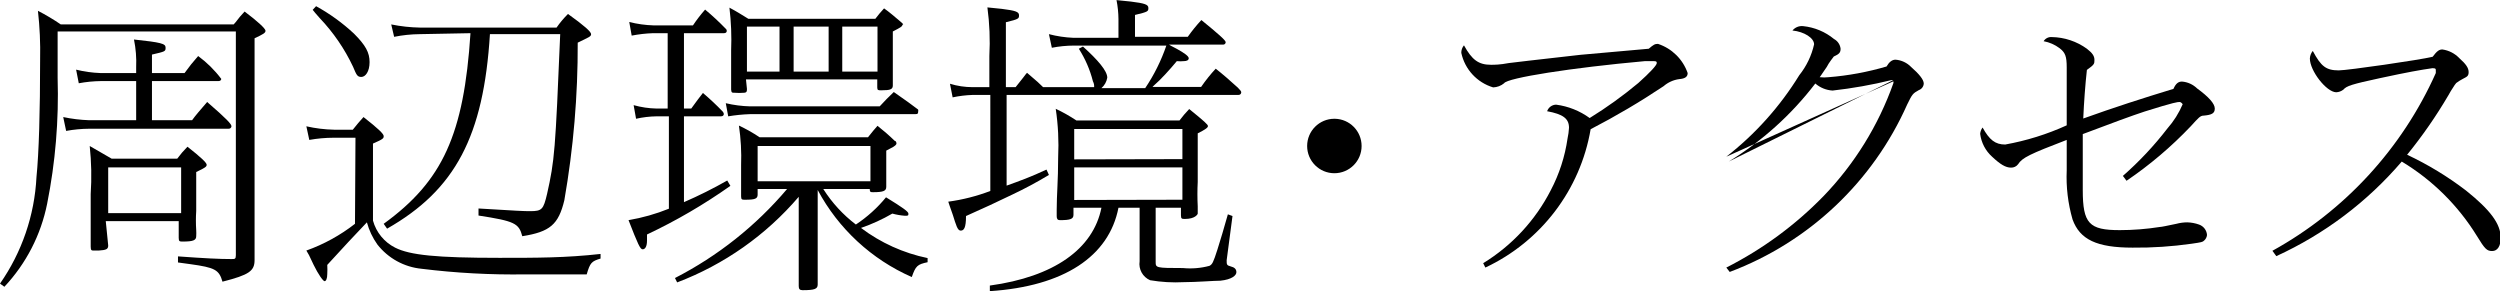
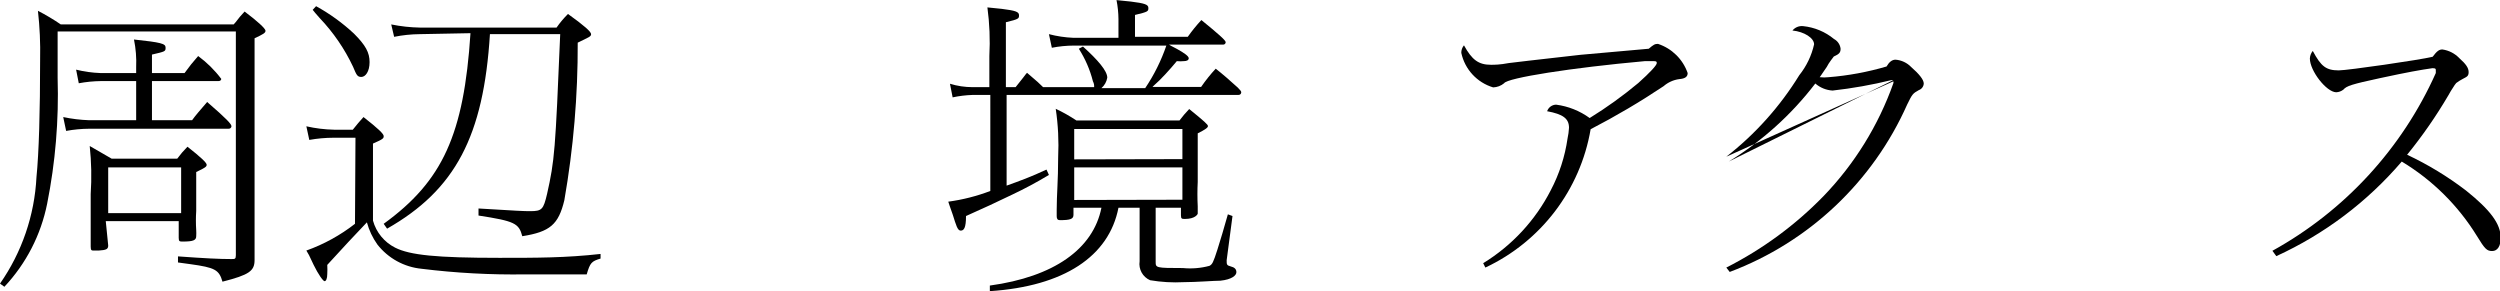
<svg xmlns="http://www.w3.org/2000/svg" version="1.1" width="103" height="12" x="0px" y="0px" viewBox="0 0 102.82 11.97" enable-background="new 0 0 102.82 11.97" xml:space="preserve">
  <g>
    <g>
      <path d="M2.37,1.29V3.2c0.053,1.734-0.091,3.469-0.43,5.17c-0.256,1.282-0.865,2.467-1.76,3.42L0,11.66    c0.901-1.29,1.421-2.808,1.5-4.38c0.1-1,0.15-2.69,0.15-4.84c0.015-0.668-0.015-1.336-0.09-2C1.884,0.607,2.198,0.794,2.5,1h7.11    c0,0,0,0,0.08-0.09c0.114-0.154,0.237-0.301,0.37-0.44c0.52,0.39,0.86,0.7,0.86,0.79s-0.09,0.14-0.45,0.31V7.8c0,1,0,1.46,0,2.35    c0,0.33,0,0.47,0,0.54c0,0.45-0.22,0.61-1.32,0.89C9.01,11.09,8.84,11,7.83,10.86l-0.51-0.07v-0.25c1.11,0.08,1.7,0.11,2.2,0.11    c0.14,0,0.18,0,0.18-0.16v-9.2H2.37z M5.6,2.76c0.017-0.382-0.013-0.765-0.09-1.14c1.12,0.12,1.3,0.17,1.3,0.33s0,0.16-0.56,0.29    V3h1.34c0.174-0.243,0.361-0.477,0.56-0.7C8.511,2.565,8.831,2.882,9.1,3.24c0,0,0,0.09-0.12,0.09H6.25v1.61H7.9    c0.15-0.21,0.32-0.4,0.62-0.75c0.81,0.7,1,0.91,1,1c-0.005,0.061-0.059,0.105-0.119,0.1c0,0-0.001,0-0.001,0H3.67    C3.351,5.292,3.033,5.322,2.72,5.38L2.6,4.81c0.352,0.075,0.71,0.118,1.07,0.13H5.6V3.33H4.15C3.845,3.334,3.54,3.364,3.24,3.42    L3.13,2.86c0.328,0.081,0.663,0.128,1,0.14H5.6V2.76z M4.45,10.09c0,0.15-0.07,0.19-0.39,0.21h-0.2c-0.09,0-0.13,0-0.13-0.16l0,0    c-0.004-0.073-0.004-0.147,0-0.22c0-0.48,0-1.1,0-1.94C3.773,7.32,3.76,6.658,3.69,6l0.9,0.52h2.7    c0.128-0.174,0.268-0.337,0.42-0.49C8.26,6.46,8.5,6.69,8.5,6.77s-0.05,0.12-0.43,0.3v1.6c-0.017,0.263-0.017,0.527,0,0.79    c0.005,0.083,0.005,0.167,0,0.25c0,0.17-0.13,0.22-0.55,0.22c-0.13,0-0.17,0-0.17-0.15V9.09h-3L4.45,10.09z M7.45,8.76V6.88h-3    v1.88H7.45z" />
      <path d="M14.62,5.66h-0.9c-0.335,0.001-0.67,0.031-1,0.09L12.6,5.19c0.374,0.085,0.756,0.132,1.14,0.14h0.77    c0.14-0.18,0.31-0.38,0.44-0.52c0.6,0.47,0.83,0.69,0.83,0.78s0,0.12-0.44,0.31v3.17c0.133,0.482,0.464,0.885,0.91,1.11    c0.61,0.31,1.71,0.42,4.29,0.42c1.54,0,2.72,0,4.16-0.16v0.19c-0.37,0.11-0.43,0.17-0.57,0.65c-1,0-1.78,0-2.52,0    c-1.427,0.022-2.854-0.055-4.27-0.23c-0.718-0.07-1.376-0.431-1.82-1c-0.196-0.276-0.342-0.584-0.43-0.91    c-0.67,0.7-0.81,0.86-1.63,1.75c0.007,0.127,0.007,0.253,0,0.38c0,0.18-0.05,0.29-0.11,0.29s-0.26-0.28-0.45-0.67l-0.19-0.4    L12.6,10.3c0.721-0.257,1.396-0.629,2-1.1L14.62,5.66z M13,0.25c0.565,0.311,1.089,0.69,1.56,1.13c0.48,0.48,0.64,0.78,0.64,1.17    s-0.17,0.61-0.34,0.61s-0.2-0.09-0.34-0.42c-0.347-0.736-0.809-1.411-1.37-2C13,0.57,12.92,0.48,12.86,0.4L13,0.25z M17.27,1.4    c-0.356,0.003-0.711,0.04-1.06,0.11L16.09,1c0.389,0.079,0.784,0.123,1.18,0.13h5.62c0.139-0.201,0.297-0.388,0.47-0.56    c0.67,0.48,0.95,0.73,0.95,0.83s-0.08,0.12-0.55,0.35c0.008,2.172-0.176,4.34-0.55,6.48c-0.24,1-0.59,1.3-1.73,1.48    c-0.14-0.53-0.31-0.62-1.8-0.85V8.57c1.65,0.1,1.84,0.11,2.13,0.11c0.48,0,0.54-0.07,0.69-0.71c0.31-1.38,0.34-1.77,0.54-6.57    h-2.89c-0.26,4.19-1.42,6.4-4.23,8l-0.14-0.2c2.43-1.76,3.3-3.68,3.57-7.84L17.27,1.4z" />
-       <path d="M26.86,1.36c-0.296,0.01-0.59,0.044-0.88,0.1l-0.1-0.56c0.327,0.083,0.663,0.13,1,0.14h1.62    c0.152-0.228,0.319-0.445,0.5-0.65c0.294,0.245,0.574,0.505,0.84,0.78c0.032,0.023,0.051,0.06,0.05,0.1    c0,0.06-0.05,0.09-0.11,0.09h-1.65v3.1h0.3c0.21-0.3,0.38-0.51,0.48-0.64c0.283,0.239,0.554,0.493,0.81,0.76    c0.026,0.028,0.044,0.062,0.05,0.1c0,0.07-0.05,0.1-0.12,0.1h-1.52v3.53c0.609-0.264,1.203-0.561,1.78-0.89l0.13,0.22    c-1.083,0.765-2.231,1.435-3.43,2v0.25c0,0.25-0.08,0.36-0.18,0.36s-0.19-0.2-0.58-1.2c0.569-0.096,1.125-0.254,1.66-0.47v-3.8H27    c-0.283,0.004-0.564,0.038-0.84,0.1l-0.1-0.56c0.306,0.086,0.622,0.133,0.94,0.14h0.46v-3.1H26.86z M31.16,7.77V8    c0,0.17-0.11,0.21-0.51,0.21c-0.13,0-0.17,0-0.17-0.14V7.94v-0.4c0-0.16,0-0.42,0-0.75c0.02-0.545-0.01-1.091-0.09-1.63    c0.295,0.139,0.579,0.299,0.85,0.48h4.46c0.15-0.19,0.27-0.34,0.39-0.47c0.247,0.194,0.484,0.401,0.71,0.62    c0.05,0,0.07,0.07,0.07,0.11s-0.06,0.11-0.25,0.2l-0.17,0.09c0,0.26,0,0.45,0,0.58c0,0.31,0,0.31,0,0.91    c0,0.17-0.12,0.22-0.54,0.22c-0.1,0-0.14,0-0.14-0.13h-1.91c0.356,0.562,0.81,1.057,1.34,1.46c0.467-0.309,0.885-0.686,1.24-1.12    c0.7,0.43,0.92,0.59,0.92,0.67s0,0.09-0.14,0.09c-0.176-0.013-0.35-0.043-0.52-0.09c-0.41,0.238-0.842,0.436-1.29,0.59    c0.81,0.611,1.746,1.035,2.74,1.24v0.17c-0.42,0.09-0.49,0.15-0.65,0.61c-1.655-0.726-3.018-1.987-3.87-3.58V8c0,0.29,0,1,0,2.11    c0,0.52,0,0.57,0,1.26v0.33c0,0.18-0.13,0.23-0.62,0.23c-0.12,0-0.16-0.05-0.16-0.17v-0.38v-0.5V8.63c0-0.05,0-0.26,0-0.44v-0.1    c-1.345,1.574-3.064,2.785-5,3.52l-0.09-0.18c1.763-0.904,3.33-2.148,4.61-3.66L31.16,7.77z M29.85,4.24    c0.328,0.078,0.663,0.121,1,0.13h5.33c0.2-0.22,0.36-0.38,0.58-0.59c0.46,0.32,0.78,0.55,1,0.72c0.011,0.032,0.011,0.068,0,0.1    c0,0.05,0,0.09-0.11,0.09h-6.8c-0.302,0.01-0.602,0.04-0.9,0.09L29.85,4.24z M30.72,3.65c0,0.09,0,0.15-0.11,0.16    c-0.136,0.012-0.274,0.012-0.41,0c-0.09,0-0.12,0-0.13-0.13V3c0-0.2,0-0.52,0-0.93c0.024-0.588,0-1.176-0.07-1.76    c0.32,0.17,0.5,0.29,0.78,0.46H36c0.112-0.15,0.232-0.293,0.36-0.43c0.19,0.13,0.47,0.37,0.67,0.54s0.08,0.1,0.08,0.15    c0,0.05-0.06,0.09-0.39,0.26c0,0.28,0,0.49,0,0.63s0,1,0,1.59c0,0.16-0.1,0.2-0.48,0.2c-0.12,0-0.16,0-0.16-0.12V3.26h-5.4    L30.72,3.65z M32.06,2.94V1.09h-1.34v1.85L32.06,2.94z M35.8,7.45V6h-4.64v1.45H35.8z M32.64,1.09v1.85h1.44V1.09H32.64z     M34.64,1.09v1.85h1.45V1.09H34.64z" />
      <path d="M40,3.9c-0.276,0.009-0.55,0.042-0.82,0.1l-0.11-0.56c0.301,0.093,0.615,0.14,0.93,0.14h0.69V2.3    c0.036-0.668,0.009-1.337-0.08-2l0.59,0.06c0.56,0.07,0.71,0.12,0.71,0.26s0,0.16-0.54,0.29v2.67h0.4c0,0,0.14-0.17,0.31-0.39    s0.08-0.11,0.16-0.2l0.44,0.38l0.22,0.21H45c-0.002-0.02-0.002-0.04,0-0.06c0,0,0-0.09-0.05-0.18    C44.83,2.865,44.634,2.413,44.37,2l0.17-0.09c0.61,0.55,1,1,1,1.28c-0.028,0.167-0.113,0.319-0.24,0.43h1.8    c0.366-0.543,0.658-1.131,0.87-1.75h-3.8c-0.305,0.001-0.61,0.031-0.91,0.09L43.14,1.4c0.327,0.086,0.662,0.136,1,0.15H46V0.78    C45.998,0.518,45.971,0.257,45.92,0l0.59,0.06c0.56,0.07,0.72,0.12,0.72,0.26s0,0.16-0.55,0.29v0.9h2.17    c0.171-0.242,0.358-0.473,0.56-0.69c0.66,0.54,1,0.83,1,0.91c0,0.055-0.044,0.1-0.099,0.101c-0.004,0-0.007,0-0.011-0.001h-2.22    c0.1,0.07,0.17,0.09,0.31,0.17c0.33,0.18,0.5,0.31,0.5,0.39s-0.08,0.12-0.2,0.12c-0.096,0.01-0.194,0.01-0.29,0    c-0.29,0.35-0.66,0.76-0.94,1L47.4,3.57h2c0.182-0.264,0.382-0.515,0.6-0.75c0.28,0.22,0.57,0.47,0.91,0.78    c0.11,0.12,0.14,0.14,0.14,0.2c-0.005,0.061-0.059,0.105-0.119,0.1c0,0-0.001,0-0.001,0H41.4v3.73c0.53-0.19,1-0.36,1.64-0.66    l0.1,0.22C42.651,7.486,42.147,7.756,41.63,8c-0.73,0.35-1.09,0.52-1.9,0.88c0,0.5-0.09,0.6-0.22,0.6s-0.19-0.23-0.32-0.64    l-0.13-0.37L39,8.29c0.592-0.08,1.172-0.228,1.73-0.44V3.9H40z M44.15,8.54v0.29c0,0.17-0.12,0.22-0.56,0.22    c-0.09,0-0.13-0.05-0.13-0.16s0-0.11,0-0.26c0-0.62,0.06-1.21,0.06-2.16c0.032-0.668-0.001-1.338-0.1-2    c0.295,0.139,0.579,0.299,0.85,0.48h4.24c0.123-0.165,0.257-0.322,0.4-0.47c0.64,0.52,0.77,0.64,0.77,0.7s-0.08,0.13-0.42,0.3v2    c-0.017,0.333-0.017,0.667,0,1c0,0.19,0,0.27,0,0.3S49.15,9,48.74,9c-0.13,0-0.17,0-0.17-0.15V8.54h-1.04v2.22    c0,0.25,0,0.26,1.12,0.26c0.366,0.036,0.735,0.005,1.09-0.09c0.12-0.06,0.16-0.14,0.33-0.67S50.3,9.5,50.5,8.81l0.19,0.07    l-0.24,1.82c0,0.17,0,0.21,0.16,0.25s0.24,0.11,0.24,0.24s-0.18,0.3-0.66,0.35c-0.26,0-1,0.06-1.5,0.06    c-0.465,0.025-0.931-0.002-1.39-0.08c-0.304-0.132-0.48-0.453-0.43-0.78v-2.2H46c-0.39,2-2.24,3.23-5.29,3.43v-0.23    c2.63-0.36,4.25-1.5,4.59-3.2L44.15,8.54z M48.63,6.54V5.3h-4.45v1.25L48.63,6.54z M48.63,8.21V6.88h-4.45v1.34L48.63,8.21z" />
-       <path d="M56,6c0,0.619-0.502,1.12-1.12,1.12c-0.619,0-1.12-0.502-1.12-1.12c0-0.619,0.502-1.12,1.12-1.12c0.007,0,0.013,0,0.02,0    C55.511,4.891,56,5.389,56,6z" />
      <path d="M61,10.82c1.185-0.726,2.147-1.764,2.78-3c0.35-0.665,0.583-1.386,0.69-2.13c0.032-0.145,0.052-0.292,0.06-0.44    c0-0.38-0.25-0.56-0.9-0.68C63.684,4.411,63.832,4.303,64,4.3c0.499,0.065,0.973,0.254,1.38,0.55c0.7-0.432,1.368-0.913,2-1.44    c0.48-0.43,0.76-0.73,0.76-0.82s-0.06-0.08-0.23-0.08h-0.26c-3,0.27-5.67,0.69-5.79,0.91c-0.127,0.105-0.285,0.164-0.45,0.17    c-0.663-0.199-1.165-0.743-1.31-1.42c-0.002-0.113,0.037-0.223,0.11-0.31c0.33,0.6,0.6,0.8,1.11,0.8c0.13,0,0.37,0,0.73-0.07    l0.84-0.1L65,2.25L67.81,2c0.2-0.17,0.25-0.2,0.38-0.2c0.571,0.188,1.023,0.632,1.22,1.2c0,0.15-0.1,0.23-0.35,0.25    c-0.237,0.032-0.459,0.133-0.64,0.29c-0.966,0.645-1.968,1.236-3,1.77c-0.425,2.491-2.042,4.616-4.33,5.69L61,10.82z" />
      <path d="M71,6.44c1.192-0.929,2.208-2.063,3-3.35c0.297-0.371,0.506-0.806,0.61-1.27c0-0.26-0.4-0.52-0.89-0.57    c0.107-0.13,0.272-0.198,0.44-0.18c0.466,0.048,0.908,0.232,1.27,0.53c0.15,0.081,0.251,0.23,0.27,0.4c0,0.16-0.06,0.22-0.28,0.32    L75.3,2.48c-0.064,0.085-0.121,0.176-0.17,0.27c-0.16,0.22-0.21,0.32-0.29,0.42c0.123,0.015,0.247,0.015,0.37,0    c0.806-0.064,1.604-0.212,2.38-0.44c0.11-0.19,0.23-0.28,0.37-0.28c0.243,0.019,0.47,0.125,0.64,0.3    c0.32,0.28,0.52,0.52,0.52,0.68c-0.005,0.122-0.084,0.229-0.2,0.27c-0.25,0.14-0.27,0.16-0.48,0.59    c-1.413,3.181-4.042,5.663-7.3,6.89L71,11c1.486-0.753,2.838-1.746,4-2.94c1.276-1.325,2.255-2.907,2.87-4.64    c0.008-0.026,0.008-0.054,0-0.08 M77.87,3.29h-0.08c-0.797,0.195-1.605,0.339-2.42,0.43c-0.262-0.016-0.512-0.118-0.71-0.29    c-0.979,1.28-2.186,2.368-3.56,3.21L77.87,3.29z" />
-       <path d="M85,3.46c0-0.35,0-0.61,0-0.69c0-0.46-0.06-0.61-0.29-0.79c-0.195-0.147-0.42-0.246-0.66-0.29    c0.072-0.117,0.204-0.183,0.34-0.17c0.518,0.009,1.02,0.177,1.44,0.48c0.23,0.18,0.31,0.3,0.31,0.46s0,0.19-0.31,0.41    c-0.07,0.63-0.12,1.33-0.15,2c1.25-0.45,2.43-0.83,3.71-1.22c0.1-0.23,0.21-0.3,0.35-0.3c0.233,0.018,0.452,0.117,0.62,0.28    c0.48,0.35,0.73,0.63,0.73,0.83s-0.13,0.26-0.45,0.29c-0.15,0-0.21,0.08-0.54,0.44c-0.797,0.839-1.682,1.59-2.64,2.24l-0.15-0.2    c0.672-0.589,1.285-1.242,1.83-1.95c0.262-0.297,0.475-0.635,0.63-1c0,0-0.06-0.09-0.13-0.09s-0.19,0-1.43,0.39    c-0.52,0.17-1.36,0.48-2.55,0.93v0.24v0.61v1.45c0,1.38,0.26,1.65,1.52,1.65c0.553,0,1.104-0.044,1.65-0.13    c0.07,0,0.29-0.05,0.68-0.13c0.147-0.039,0.298-0.06,0.45-0.06c0.164,0.005,0.326,0.035,0.48,0.09    c0.186,0.064,0.317,0.233,0.33,0.43c-0.009,0.089-0.052,0.172-0.12,0.23c-0.06,0.06-0.1,0.07-0.52,0.13    c-0.801,0.114-1.61,0.168-2.42,0.16c-1.47,0-2.17-0.33-2.47-1.16C85.051,8.364,84.97,7.682,85,7c0-0.28,0-0.7,0-1.25    c-1.51,0.58-1.83,0.73-2,1c-0.068,0.091-0.176,0.143-0.29,0.14c-0.22,0-0.44-0.13-0.78-0.45c-0.271-0.244-0.445-0.578-0.49-0.94    c0.008-0.094,0.043-0.185,0.1-0.26c0.28,0.51,0.52,0.7,0.93,0.7c0.873-0.157,1.723-0.422,2.53-0.79V3.46z" />
      <path d="M93.46,10.31c2.974-1.643,5.332-4.209,6.72-7.31c0.002-0.033,0.002-0.067,0-0.1c0-0.07,0-0.1-0.14-0.1    c-0.49,0.07-1,0.16-2.16,0.41s-1.37,0.32-1.5,0.47c-0.085,0.068-0.191,0.107-0.3,0.11C95.68,3.78,95,2.91,95,2.4    c0.006-0.114,0.048-0.222,0.12-0.31c0.34,0.64,0.55,0.8,1.07,0.8c0.36,0,3.34-0.43,3.86-0.56c0.18-0.24,0.27-0.3,0.4-0.3    c0.267,0.037,0.514,0.164,0.7,0.36c0.27,0.24,0.38,0.4,0.38,0.57s-0.07,0.19-0.24,0.28c-0.095,0.049-0.185,0.106-0.27,0.17    c-0.045,0.053-0.085,0.11-0.12,0.17c-0.072,0.106-0.139,0.217-0.2,0.33c-0.504,0.859-1.072,1.678-1.7,2.45    c0.857,0.402,1.668,0.895,2.42,1.47c1,0.8,1.43,1.37,1.43,1.95c0,0.33-0.13,0.54-0.35,0.54s-0.3-0.08-0.63-0.62    c-0.771-1.252-1.831-2.301-3.09-3.06c-1.417,1.656-3.178,2.984-5.16,3.89L93.46,10.31z" />
    </g>
  </g>
</svg>